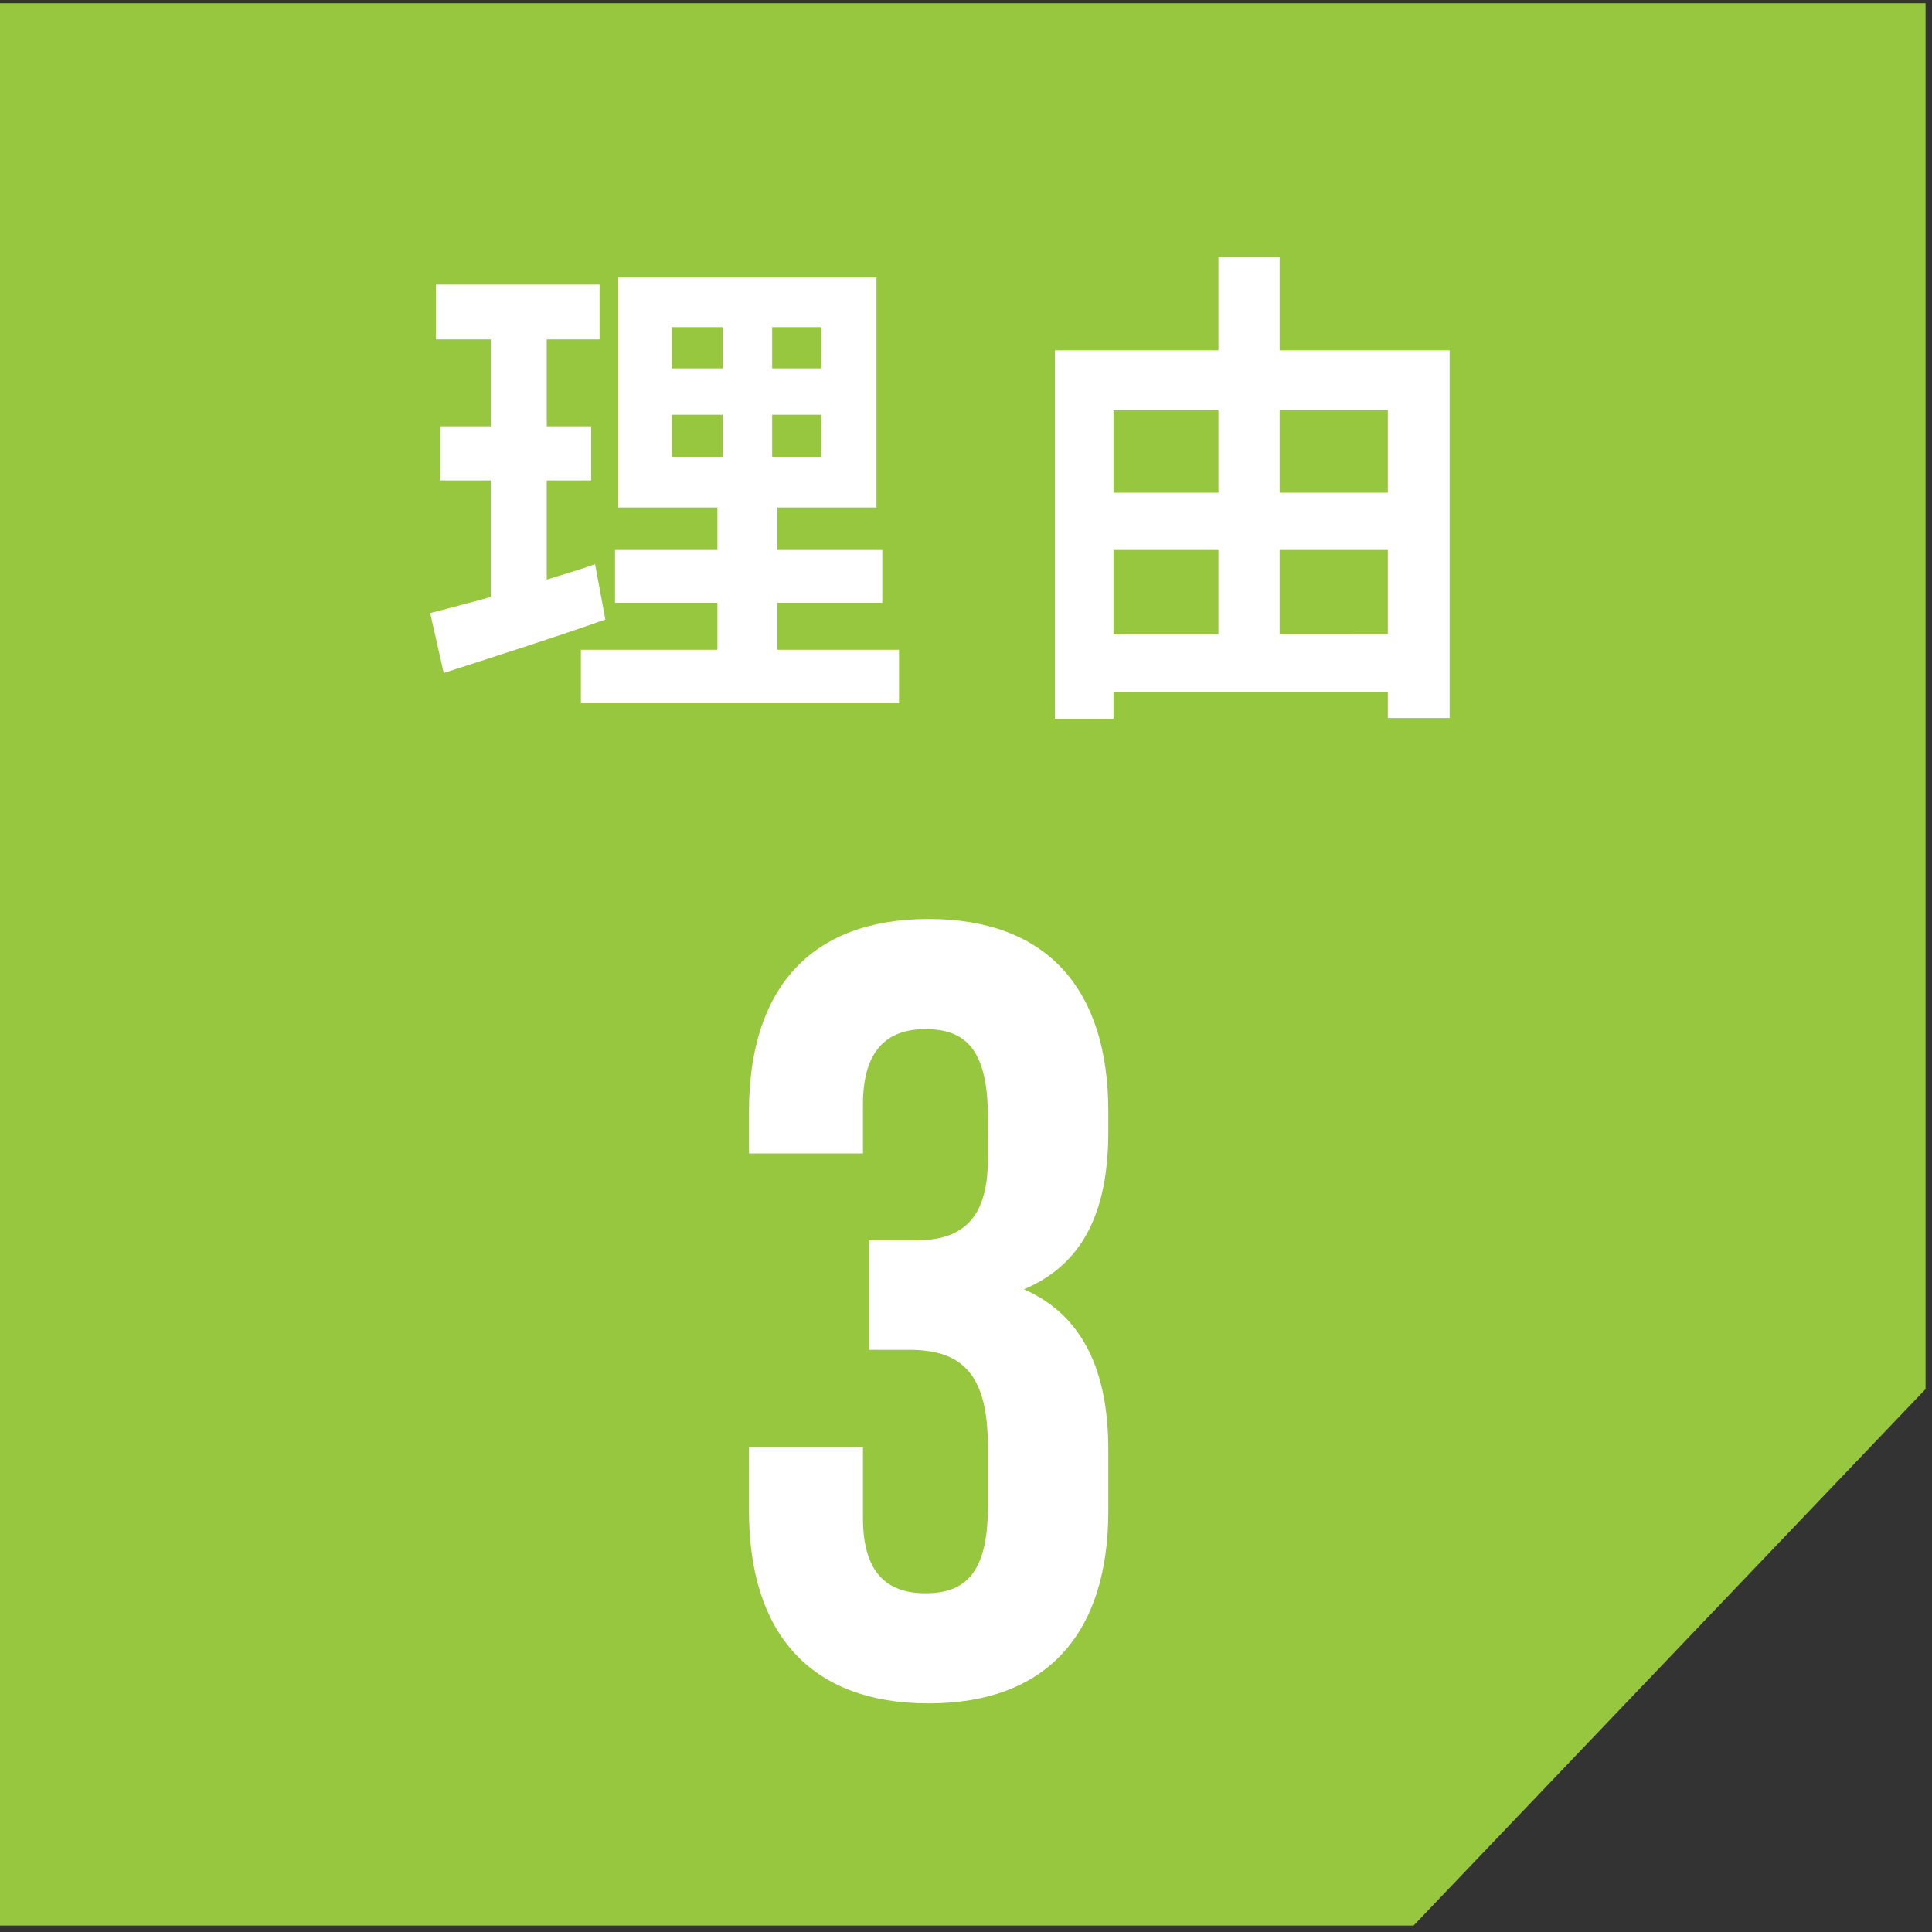
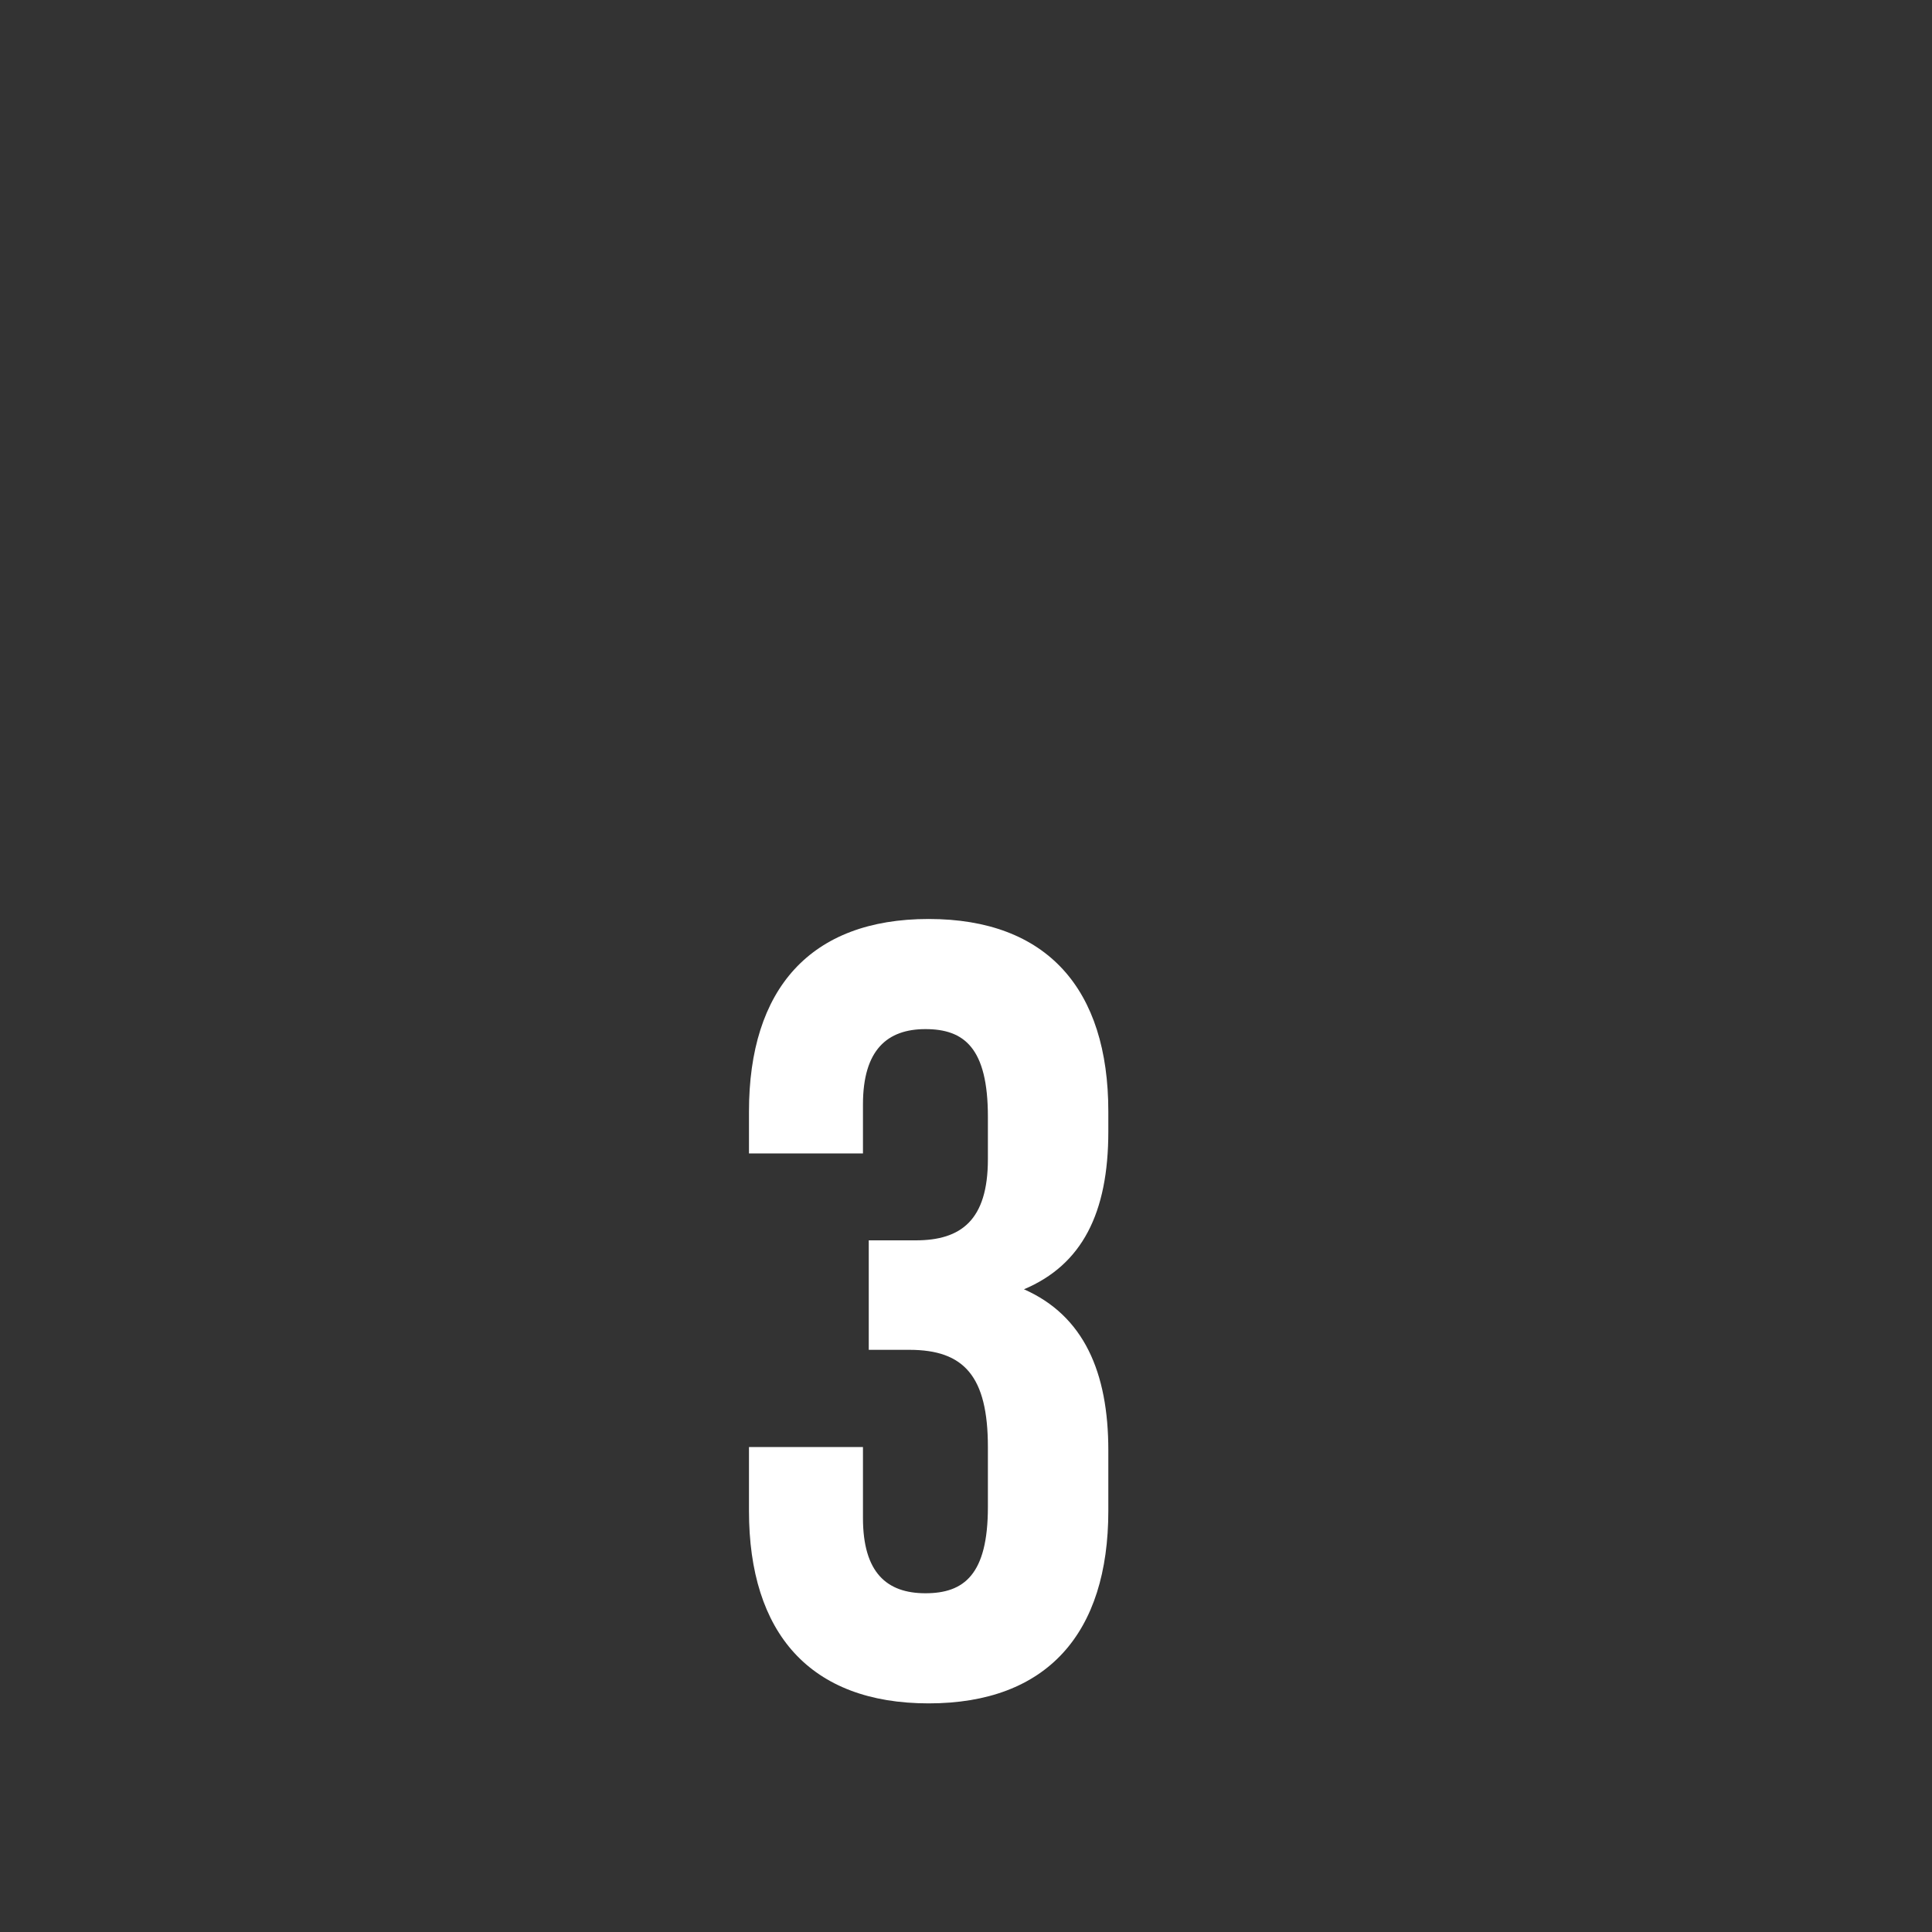
<svg xmlns="http://www.w3.org/2000/svg" version="1.1" id="レイヤー_1" x="0px" y="0px" viewBox="0 0 300 300" style="enable-background:new 0 0 300 300;" xml:space="preserve">
  <rect x="0" y="0" width="300" height="300" fill="#333333" stroke="none" />
  <style type="text/css">
	.st0{fill:#96C73F;}
	.st1{fill:#FFFFFF;}
</style>
-   <polygon class="st0" points="299,215.7 219.5,299 -0.3,299 -0.3,0.5 299,0.5 " />
  <g>
    <path class="st1" d="M153.4,173.4c0-10.7-3.7-13.6-9.7-13.6c-5.9,0-9.7,3.2-9.7,11.7v7.6h-17.7v-6.5c0-19,9.5-29.9,27.9-29.9   s27.9,10.9,27.9,29.9v3.1c0,12.7-4.1,20.7-13.1,24.5c9.3,4.1,13.1,12.9,13.1,25v9.4c0,19-9.5,29.9-27.9,29.9s-27.9-10.9-27.9-29.9   v-9.9H134v11c0,8.5,3.7,11.7,9.7,11.7s9.7-2.9,9.7-13.4v-9.3c0-11-3.7-15.1-12.2-15.1h-6.3v-17h7.3c7,0,11.2-3.1,11.2-12.6V173.4z" />
  </g>
  <g>
-     <path class="st1" d="M94,96.2c-8.5,3-17.7,5.9-25.1,8.3l-2.1-9.3c2.7-0.7,5.8-1.5,9.4-2.5V74.6h-7.8v-8.4h7.8V52.7h-8.5v-8.5h25.4   v8.5h-8.2v13.5h6.9v8.4h-6.9V90c2.5-0.8,5.1-1.5,7.5-2.4L94,96.2z M139.6,100.9v8.3H90.2v-8.3h21.2v-7.3H95.5v-8.2h15.9v-6.6H96   V43.1h40.1v35.7h-15.4v6.6H137v8.2h-16.3v7.3H139.6z M104.3,57.2h7.9v-6.4h-7.9V57.2z M104.3,71h7.9v-6.6h-7.9V71z M127.5,50.8   h-7.6v6.4h7.6V50.8z M127.5,64.4h-7.6V71h7.6V64.4z" />
-     <path class="st1" d="M225.1,54.4v57.1h-9.6v-4h-42.6v4.1h-9.1V54.4h25.4V39.9h9.5v14.5H225.1z M172.9,63.7v12.8h16.3V63.7H172.9z    M172.9,98.5h16.3V85.4h-16.3V98.5z M198.7,63.7v12.8h16.8V63.7H198.7z M215.5,98.5V85.4h-16.8v13.1H215.5z" />
-   </g>
+     </g>
</svg>